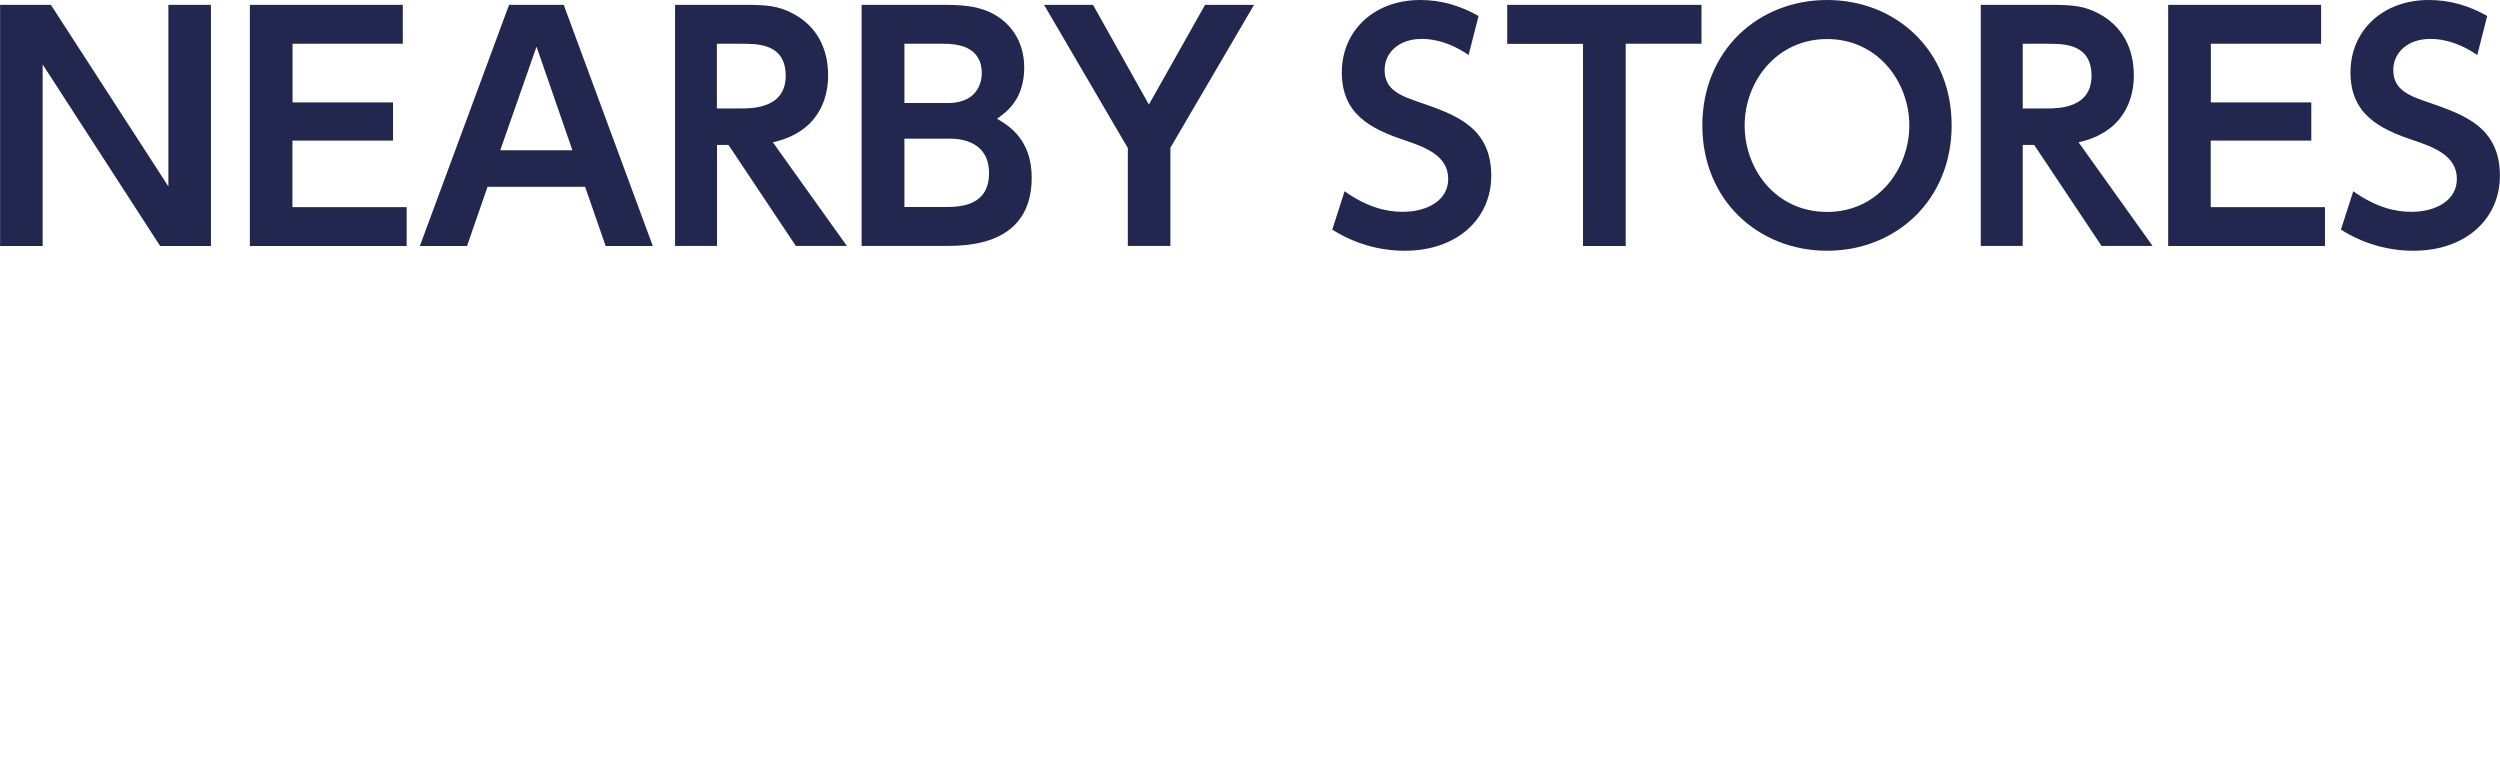
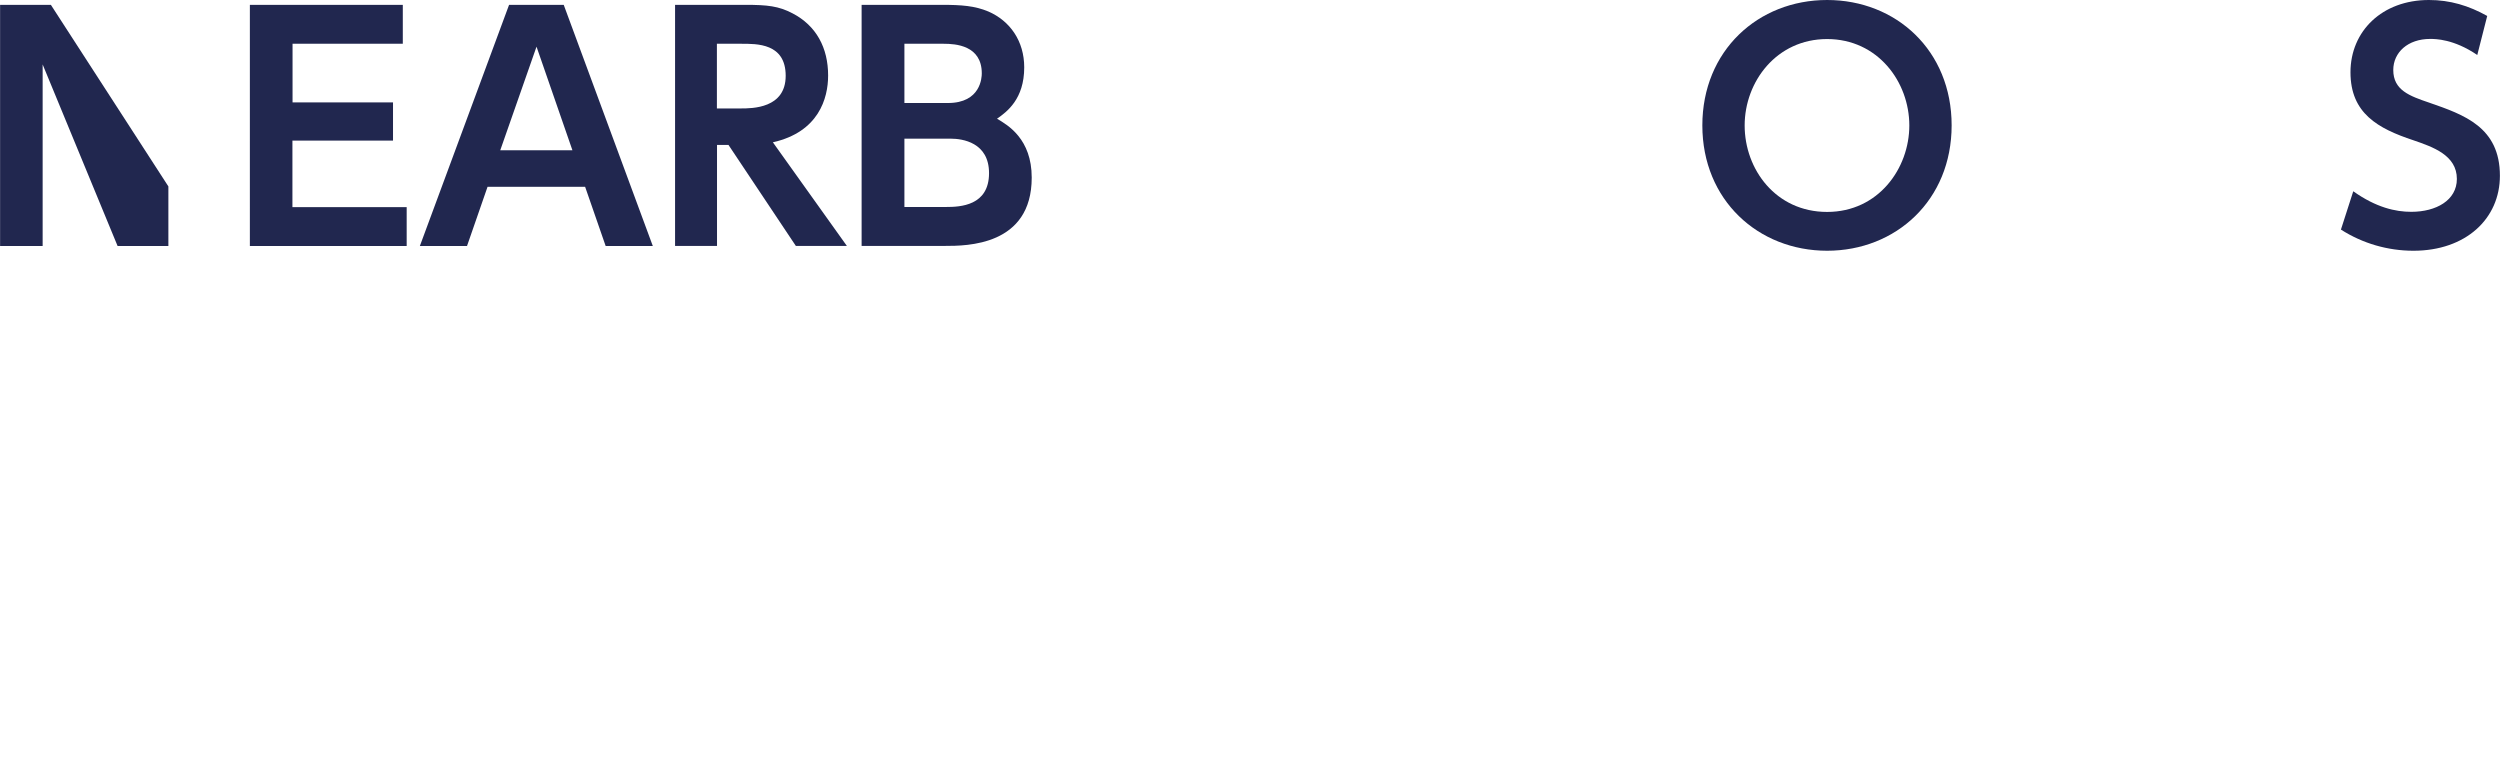
<svg xmlns="http://www.w3.org/2000/svg" id="_レイヤー_2" width="72.95mm" height="22.19mm" viewBox="0 0 206.77 62.9">
  <defs>
    <style>.cls-1{fill:none;}.cls-2{fill:#21274f;}</style>
  </defs>
  <g id="title">
    <g id="_レイヤー_2-2">
      <g id="_レイヤー_1-2-2">
        <rect class="cls-1" width="206.77" height="62.9" />
      </g>
    </g>
    <g>
-       <path class="cls-2" d="m4.2.4l9.72,15.02V.4h3.52v19.95h-4.2L3.52,5.33v15.02H0V.4h4.2Z" />
+       <path class="cls-2" d="m4.2.4l9.72,15.02V.4v19.95h-4.2L3.52,5.33v15.02H0V.4h4.2Z" />
      <path class="cls-2" d="m32.5,8.48v3.15h-8.32v5.5h9.45v3.22h-12.97V.4h12.65v3.22h-9.12v4.85h8.32Z" />
      <path class="cls-2" d="m40.32,15.45l-1.7,4.9h-3.9L42.1.4h4.52l7.37,19.95h-3.9l-1.7-4.9h-8.07Zm7.02-3.02l-2.97-8.57-3,8.57h5.97Z" />
      <path class="cls-2" d="m61.62.4c1.85,0,2.77.1,3.92.7,1.97,1.02,2.95,2.85,2.95,5.15,0,1.88-.78,4.67-4.57,5.52l6.12,8.57h-4.22l-5.57-8.35h-.95v8.35h-3.47V.4h5.8Zm-2.33,3.22v5.35h1.97c.95,0,3.72,0,3.72-2.7s-2.38-2.65-3.7-2.65h-2Z" />
      <path class="cls-2" d="m77.87.4c1.65,0,2.75.08,3.87.55,1.8.78,2.97,2.45,2.97,4.62,0,2.62-1.42,3.67-2.25,4.25.9.53,2.87,1.67,2.87,4.87,0,5.65-5.4,5.65-7.17,5.65h-6.9V.4h6.6Zm-3.07,3.22v4.9h3.6c2.72,0,2.8-2.12,2.8-2.45,0-2.32-2.17-2.45-3.15-2.45h-3.25Zm0,7.85v5.65h3.45c1.17,0,3.55-.1,3.55-2.8,0-2.55-2.22-2.85-3.15-2.85h-3.85Z" />
-       <path class="cls-2" d="m93.27,12.23L86.35.4h4.05l4.62,8.25L99.67.4h4.05l-6.92,11.82v8.12h-3.52v-8.12Z" />
-       <path class="cls-2" d="m121.47,4.55c-1.95-1.33-3.47-1.33-3.9-1.33-1.85,0-3.05,1.12-3.05,2.57,0,1.67,1.35,2.15,2.97,2.7,2.88,1,5.85,2.02,5.85,6.05,0,3.55-2.82,6.2-7.15,6.2-2.12,0-4.2-.6-6-1.75l1.02-3.17c1.9,1.35,3.5,1.7,4.8,1.7,2.05,0,3.77-.95,3.77-2.72,0-1.97-2-2.65-3.6-3.2-2.92-.97-5.2-2.22-5.2-5.62S113.6,0,117.47,0c1.75,0,3.3.47,4.82,1.32l-.82,3.22Z" />
-       <path class="cls-2" d="m134.45,20.35h-3.52V3.63h-6.27V.4h16.07v3.22h-6.27v16.72Z" />
      <path class="cls-2" d="m140.8,10.38C140.8,4.18,145.42,0,151.12,0s10.3,4.17,10.3,10.37-4.62,10.37-10.3,10.37-10.32-4.17-10.32-10.37Zm17.12,0c0-3.62-2.62-7.15-6.8-7.15s-6.82,3.52-6.82,7.15,2.58,7.15,6.82,7.15,6.8-3.6,6.8-7.15Z" />
-       <path class="cls-2" d="m169.62.4c1.85,0,2.77.1,3.92.7,1.97,1.02,2.95,2.85,2.95,5.15,0,1.88-.78,4.67-4.57,5.52l6.12,8.57h-4.22l-5.57-8.35h-.95v8.35h-3.47V.4h5.8Zm-2.32,3.22v5.35h1.97c.95,0,3.72,0,3.72-2.7s-2.37-2.65-3.7-2.65h-2Z" />
-       <path class="cls-2" d="m191.17,8.48v3.15h-8.32v5.5h9.45v3.22h-12.97V.4h12.65v3.22h-9.12v4.85h8.32Z" />
      <path class="cls-2" d="m204.9,4.55c-1.95-1.33-3.47-1.33-3.9-1.33-1.85,0-3.05,1.12-3.05,2.57,0,1.67,1.35,2.15,2.97,2.7,2.88,1,5.85,2.02,5.85,6.05,0,3.55-2.82,6.2-7.15,6.2-2.12,0-4.2-.6-6-1.75l1.02-3.17c1.9,1.35,3.5,1.7,4.8,1.7,2.05,0,3.77-.95,3.77-2.72,0-1.97-2-2.65-3.6-3.2-2.92-.97-5.2-2.22-5.2-5.62S197.02,0,200.9,0c1.75,0,3.3.47,4.82,1.32l-.82,3.22Z" />
    </g>
  </g>
</svg>